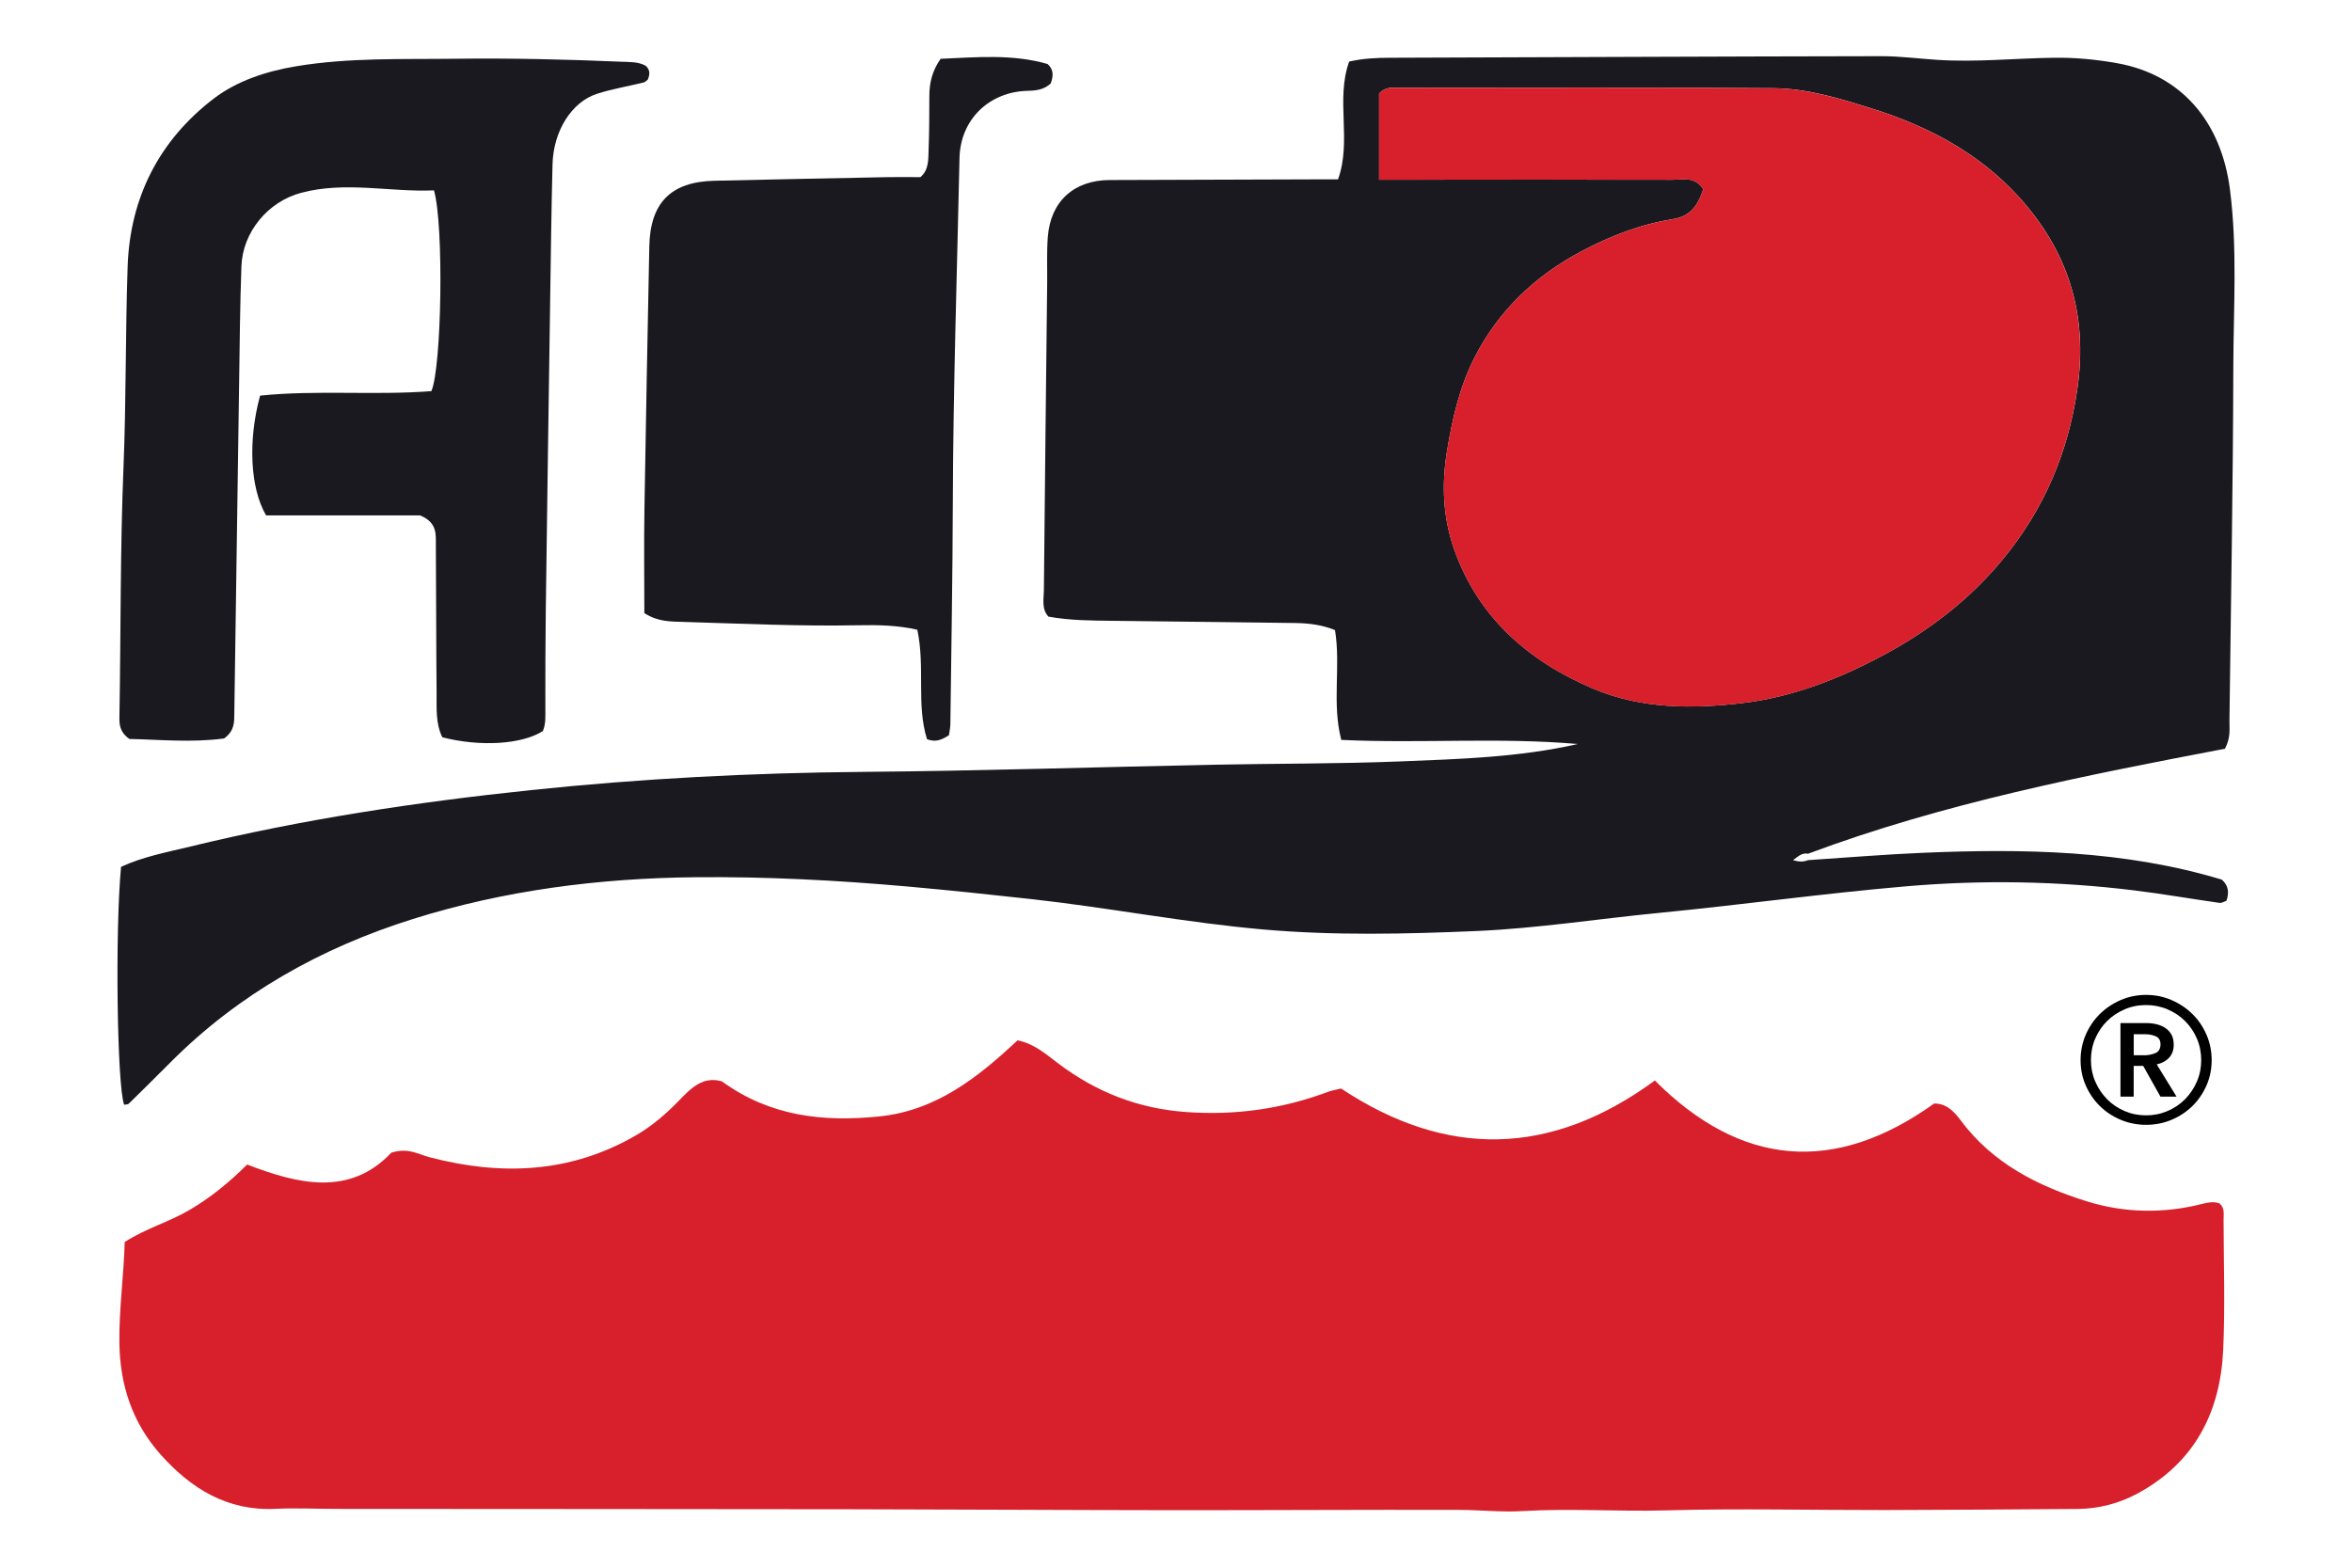
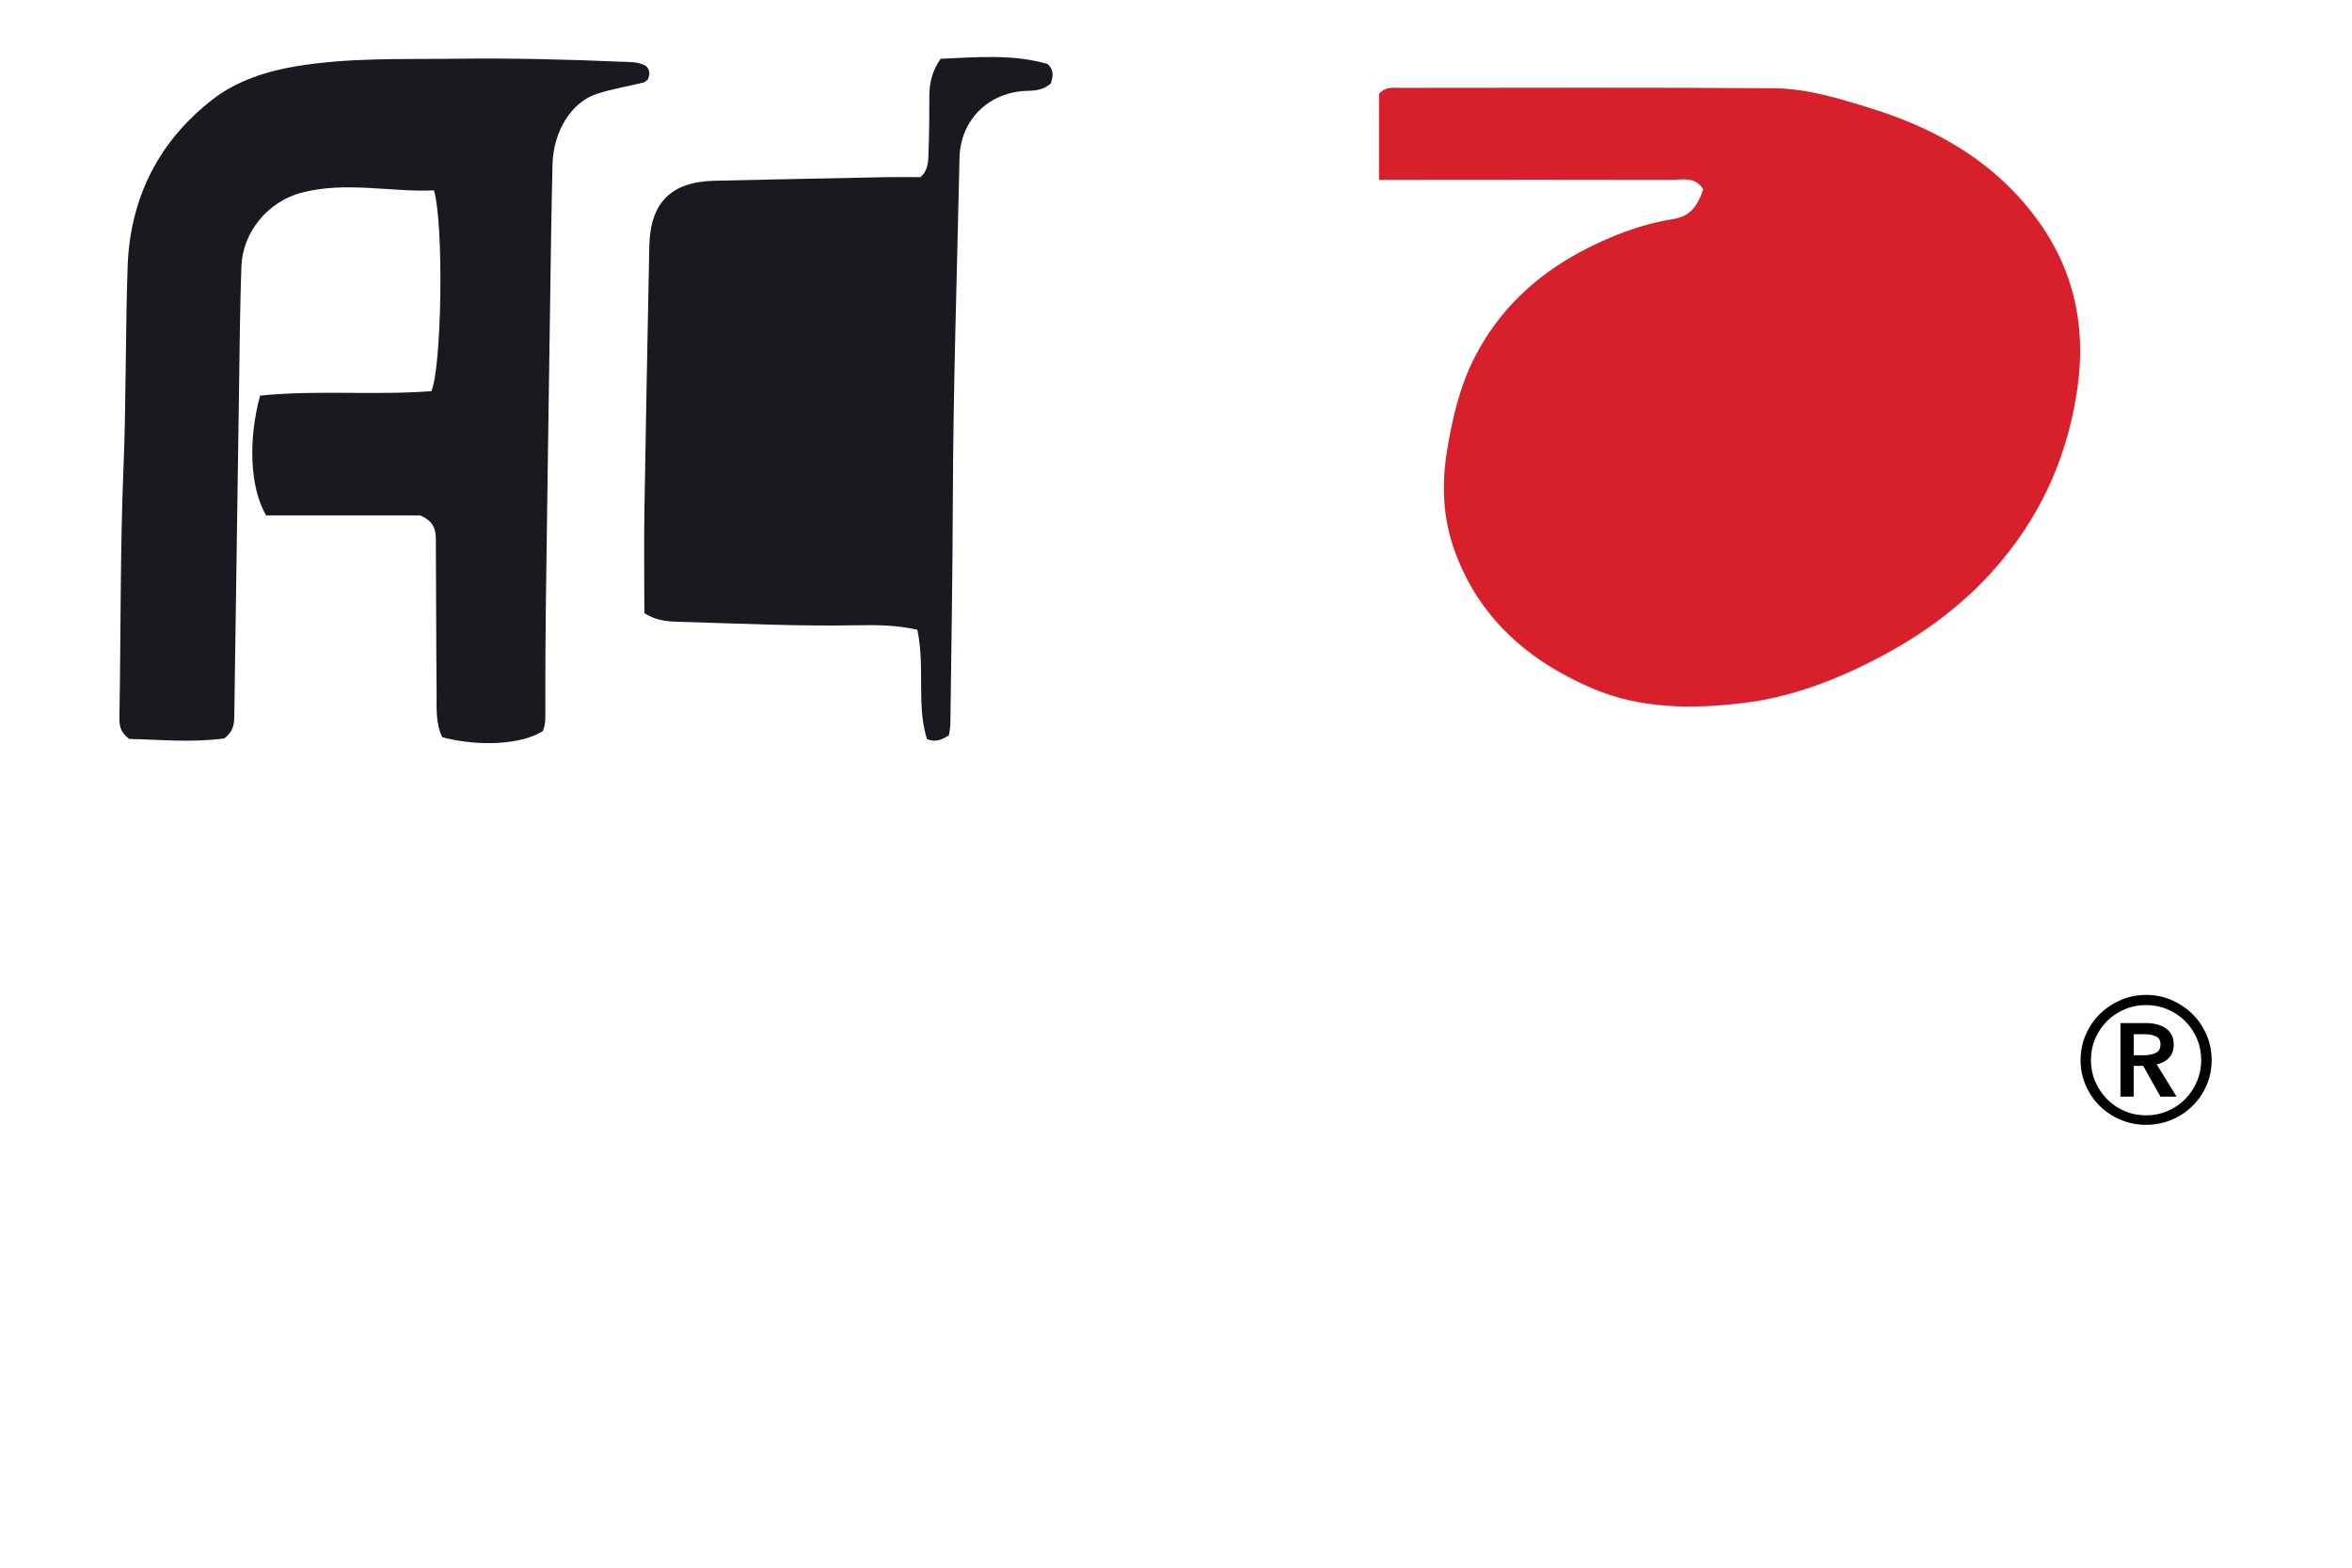
<svg xmlns="http://www.w3.org/2000/svg" id="Layer_1" viewBox="0 0 450 300">
  <defs>
    <style>
      .cls-1 {
        fill: #1a191f;
      }

      .cls-2 {
        fill: #d7202b;
      }
    </style>
  </defs>
  <g>
-     <path class="cls-2" d="M23.85,237.68c4.04-2.61,8.47-3.82,12.35-6.1,3.91-2.29,7.46-5.12,11.09-8.73,9.71,3.75,19.61,6.17,27.56-2.25,3.17-1.06,5.21.3,7.36.86,13.67,3.57,26.89,3.07,39.41-4.16,3.1-1.79,5.77-4.09,8.27-6.67,2.24-2.31,4.58-4.78,8.24-3.69,9.15,6.66,19.28,7.81,30.06,6.71,11.02-1.12,18.98-7.56,26.51-14.57,3.26.69,5.44,2.67,7.75,4.41,7.28,5.5,15.32,8.67,24.57,9.32,9.37.66,18.31-.6,27.04-3.86.75-.28,1.55-.41,2.52-.65,20.12,13.34,40.09,13.1,60.04-1.53,16.46,16.49,34.38,18.07,53.44,4.4,2.45,0,3.88,1.64,5.12,3.29,6.1,8.17,14.74,12.52,24.08,15.43,7.16,2.23,14.62,2.38,22.01.51,1.08-.27,2.22-.54,3.35-.12,1.08.84.8,2.05.81,3.15.02,8.28.3,16.57-.07,24.83-.53,11.9-5.41,21.53-16.22,27.45-3.58,1.96-7.51,3.02-11.63,3.05-12.33.09-24.66.18-36.99.21-13.9.02-27.8-.33-41.69.06-9.19.26-18.36-.41-27.56.14-3.95.24-8.07-.22-12.11-.23-18.27-.05-36.55.07-54.82.06-20.7-.02-41.4-.15-62.1-.18-32.62-.05-65.25-.04-97.87-.07-3.9,0-7.8-.2-11.68-.01-9.24.44-16.19-3.91-22-10.44-5.37-6.04-7.76-13.28-7.85-21.38-.07-6.49.85-12.89,1.02-19.25Z" />
-     <path class="cls-1" d="M345.94,164.6c7.28-.48,14.55-1.09,21.84-1.4,19.33-.82,38.58-.53,57.31,5.13,1.29,1.14,1.44,2.47.88,4.06-.42.13-.89.45-1.31.39-5.44-.77-10.86-1.72-16.31-2.39-14.52-1.78-29.05-2.04-43.67-.78-15.81,1.36-31.52,3.55-47.31,5.09-11.6,1.13-23.17,2.95-34.8,3.46-13.59.59-27.22.9-40.85-.29-14.85-1.3-29.48-4.16-44.27-5.8-7.88-.87-15.77-1.71-23.67-2.41-13.57-1.21-27.13-1.92-40.74-1.79-18.37.18-36.51,2.49-54.03,7.99-17.51,5.49-33.31,14.29-46.41,27.45-2.63,2.64-5.28,5.27-7.95,7.88-.19.19-.6.15-.9.22-1.35-3.55-1.76-33.18-.59-45.53,4.13-1.92,8.75-2.79,13.25-3.88,21.44-5.22,43.23-8.5,65.15-10.8,21.12-2.22,42.32-3.31,63.58-3.49,22.38-.19,44.76-.92,67.14-1.37,11.84-.24,23.7-.16,35.53-.63,11.38-.46,22.81-.77,34.04-3.33-14.92-1.32-29.9-.07-45.23-.79-1.83-7.02-.06-14.05-1.2-21.01-2.51-1.03-5.06-1.32-7.64-1.36-11.68-.16-23.35-.27-35.03-.42-4.03-.05-8.07-.06-12.16-.8-1.35-1.48-.89-3.33-.87-5.05.19-19.61.41-39.22.63-58.83.03-2.92-.1-5.85.12-8.76.51-6.83,5.01-10.89,11.86-10.91,13.31-.04,26.61-.08,39.92-.13,1.13,0,2.25,0,3.75,0,2.66-7.38-.5-15.27,2.13-22.54,2.71-.62,5.27-.72,7.86-.73,31.33-.1,62.65-.25,93.98-.3,3.55,0,7.1.47,10.65.7,7.45.49,14.89-.3,22.33-.4,4.08-.06,8.11.33,12.1,1.04,12.34,2.2,19.94,11.22,21.6,24.19,1.45,11.35.67,22.67.64,33.99-.05,22.53-.46,45.05-.74,67.58-.02,1.6.28,3.26-.86,5.43-26.66,5.09-53.78,10.38-79.75,20.09-1.23-.25-1.97.6-2.9,1.23,1.03.31,1.97.39,2.9-.01ZM325.88,36.22c-1.17,3.49-2.66,5.2-5.88,5.72-6.26,1.01-12.07,3.3-17.56,6.22-8.71,4.64-15.7,11.26-20.26,20.13-2.88,5.61-4.27,11.66-5.31,17.92-1.1,6.59-.78,12.92,1.39,19.02,4.61,12.95,14.17,21.29,26.53,26.54,9.2,3.91,19.04,3.9,28.66,2.76,9.62-1.15,18.66-4.71,27.24-9.35,8.62-4.66,16.25-10.57,22.46-18.1,7.83-9.5,12.53-20.31,14.31-32.71,2.07-14.36-1.84-26.49-11.39-36.89-7.56-8.24-17.27-13.37-27.85-16.68-6.11-1.91-12.37-3.87-18.81-3.92-23.87-.19-47.74-.08-71.62-.08-1.27,0-2.63-.29-3.93,1.12v16.47c1.75,0,3.33,0,4.92,0,17.05,0,34.1-.03,51.16.01,2,0,4.32-.72,5.95,1.81Z" />
    <path class="cls-1" d="M42.89,141.31c-6.19.84-12.45.22-18.14.1-1.95-1.41-1.92-2.89-1.9-4.37.28-15.89.13-31.79.78-47.68.52-12.79.35-25.61.79-38.4.46-13.24,6.12-24.21,16.55-32.15,4.38-3.33,9.97-5.18,15.7-6.13,10.16-1.69,20.37-1.31,30.58-1.44,10.54-.13,21.06.12,31.58.57,1.61.07,3.26-.03,4.72.78.89.8.78,1.71.39,2.64-.27.2-.5.48-.78.55-2.97.73-6.01,1.23-8.91,2.16-4.9,1.56-8.39,7.16-8.54,13.54-.21,8.43-.32,16.87-.44,25.3-.3,20.11-.59,40.21-.85,60.32-.08,6.16-.09,12.32-.08,18.49,0,1.46.11,2.92-.48,4.31-4,2.55-11.95,3.06-19.23,1.19-1.32-2.67-1.07-5.63-1.1-8.51-.09-9.41-.07-18.81-.14-28.22-.02-2.07.32-4.36-3.02-5.73h-29.46c-3.06-5.22-3.49-14.32-1.15-22.92,10.82-1.12,21.85-.02,32.77-.86,1.98-4.52,2.42-31.8.5-38.42-8.39.37-16.92-1.8-25.43.47-6.33,1.69-11.17,7.5-11.41,14.04-.27,7.44-.33,14.9-.44,22.35-.31,21.08-.61,42.16-.92,63.25-.02,1.62.08,3.3-1.95,4.77Z" />
    <path class="cls-1" d="M181.55,140.7c-1.42.91-2.55,1.38-4.19.75-2.07-6.59-.32-13.68-1.85-20.94-3.67-.85-7.53-.94-11.33-.86-11.17.22-22.31-.31-33.46-.64-2.39-.07-4.87-.01-7.44-1.69,0-6.52-.09-13.3.02-20.06.26-16.7.61-33.39.93-50.08.16-8.36,4.1-12.39,12.44-12.59,11.02-.26,22.05-.47,33.07-.69,2.09-.04,4.18,0,6.36,0,1.65-1.4,1.5-3.44,1.57-5.33.13-3.4.13-6.81.14-10.22,0-2.49.54-4.8,2.16-7.1,6.83-.29,13.75-.95,20.46,1,1.28,1.15,1.06,2.39.61,3.71-1.24,1.17-2.71,1.38-4.42,1.42-7.4.17-12.88,5.53-13.04,12.84-.47,22.04-1.22,44.07-1.28,66.12-.04,14.08-.3,28.15-.47,42.23,0,.64-.16,1.28-.27,2.12Z" />
    <path class="cls-2" d="M325.88,36.22c-1.63-2.52-3.95-1.8-5.95-1.81-17.05-.05-34.1-.02-51.16-.01-1.59,0-3.17,0-4.92,0v-16.47c1.31-1.41,2.66-1.12,3.93-1.12,23.87,0,47.75-.11,71.62.08,6.44.05,12.7,2.01,18.81,3.92,10.58,3.31,20.29,8.44,27.85,16.68,9.54,10.39,13.45,22.53,11.39,36.89-1.78,12.39-6.48,23.2-14.31,32.71-6.21,7.54-13.84,13.44-22.46,18.1-8.58,4.64-17.62,8.21-27.24,9.35-9.62,1.15-19.46,1.15-28.66-2.76-12.36-5.25-21.92-13.59-26.53-26.54-2.17-6.1-2.48-12.43-1.39-19.02,1.04-6.27,2.43-12.31,5.31-17.92,4.56-8.87,11.55-15.49,20.26-20.13,5.49-2.92,11.3-5.22,17.56-6.22,3.22-.52,4.71-2.23,5.88-5.72Z" />
  </g>
  <path d="M398.07,202.88c0-1.72.33-3.35.99-4.87s1.56-2.84,2.69-3.96c1.14-1.12,2.47-2.01,3.99-2.67,1.52-.66,3.14-.99,4.87-.99s3.35.33,4.87.99c1.52.66,2.85,1.55,3.99,2.67,1.14,1.12,2.03,2.44,2.69,3.96s.99,3.14.99,4.87-.33,3.34-.99,4.84c-.66,1.5-1.56,2.81-2.69,3.93-1.14,1.12-2.47,2-3.99,2.64s-3.14.96-4.87.96-3.35-.32-4.87-.96c-1.52-.64-2.85-1.52-3.99-2.64-1.14-1.12-2.03-2.43-2.69-3.93-.66-1.5-.99-3.12-.99-4.84ZM400.05,202.88c0,1.43.27,2.79.82,4.07.55,1.28,1.3,2.41,2.25,3.38s2.07,1.73,3.36,2.28c1.28.55,2.66.83,4.12.83s2.84-.28,4.12-.83c1.28-.55,2.4-1.31,3.36-2.28.95-.97,1.7-2.1,2.25-3.38.55-1.28.82-2.64.82-4.07s-.27-2.84-.82-4.12c-.55-1.28-1.3-2.4-2.25-3.35-.95-.95-2.07-1.71-3.36-2.25-1.28-.55-2.66-.83-4.12-.83s-2.84.27-4.12.83c-1.28.55-2.4,1.3-3.36,2.25-.95.95-1.7,2.07-2.25,3.35-.55,1.28-.82,2.66-.82,4.12ZM405.71,195.78h4.95c.66,0,1.3.07,1.93.22.62.15,1.18.38,1.68.71s.89.75,1.18,1.27c.29.51.44,1.15.44,1.92,0,1.03-.29,1.86-.88,2.5-.59.64-1.38,1.07-2.37,1.29l3.79,6.16h-3.08l-3.3-5.88h-1.82v5.88h-2.53v-14.08ZM410.28,201.94c.73,0,1.43-.14,2.09-.41.66-.27.99-.83.99-1.68,0-.77-.3-1.28-.91-1.54-.61-.26-1.24-.39-1.9-.39h-2.31v4.02h2.04Z" />
</svg>